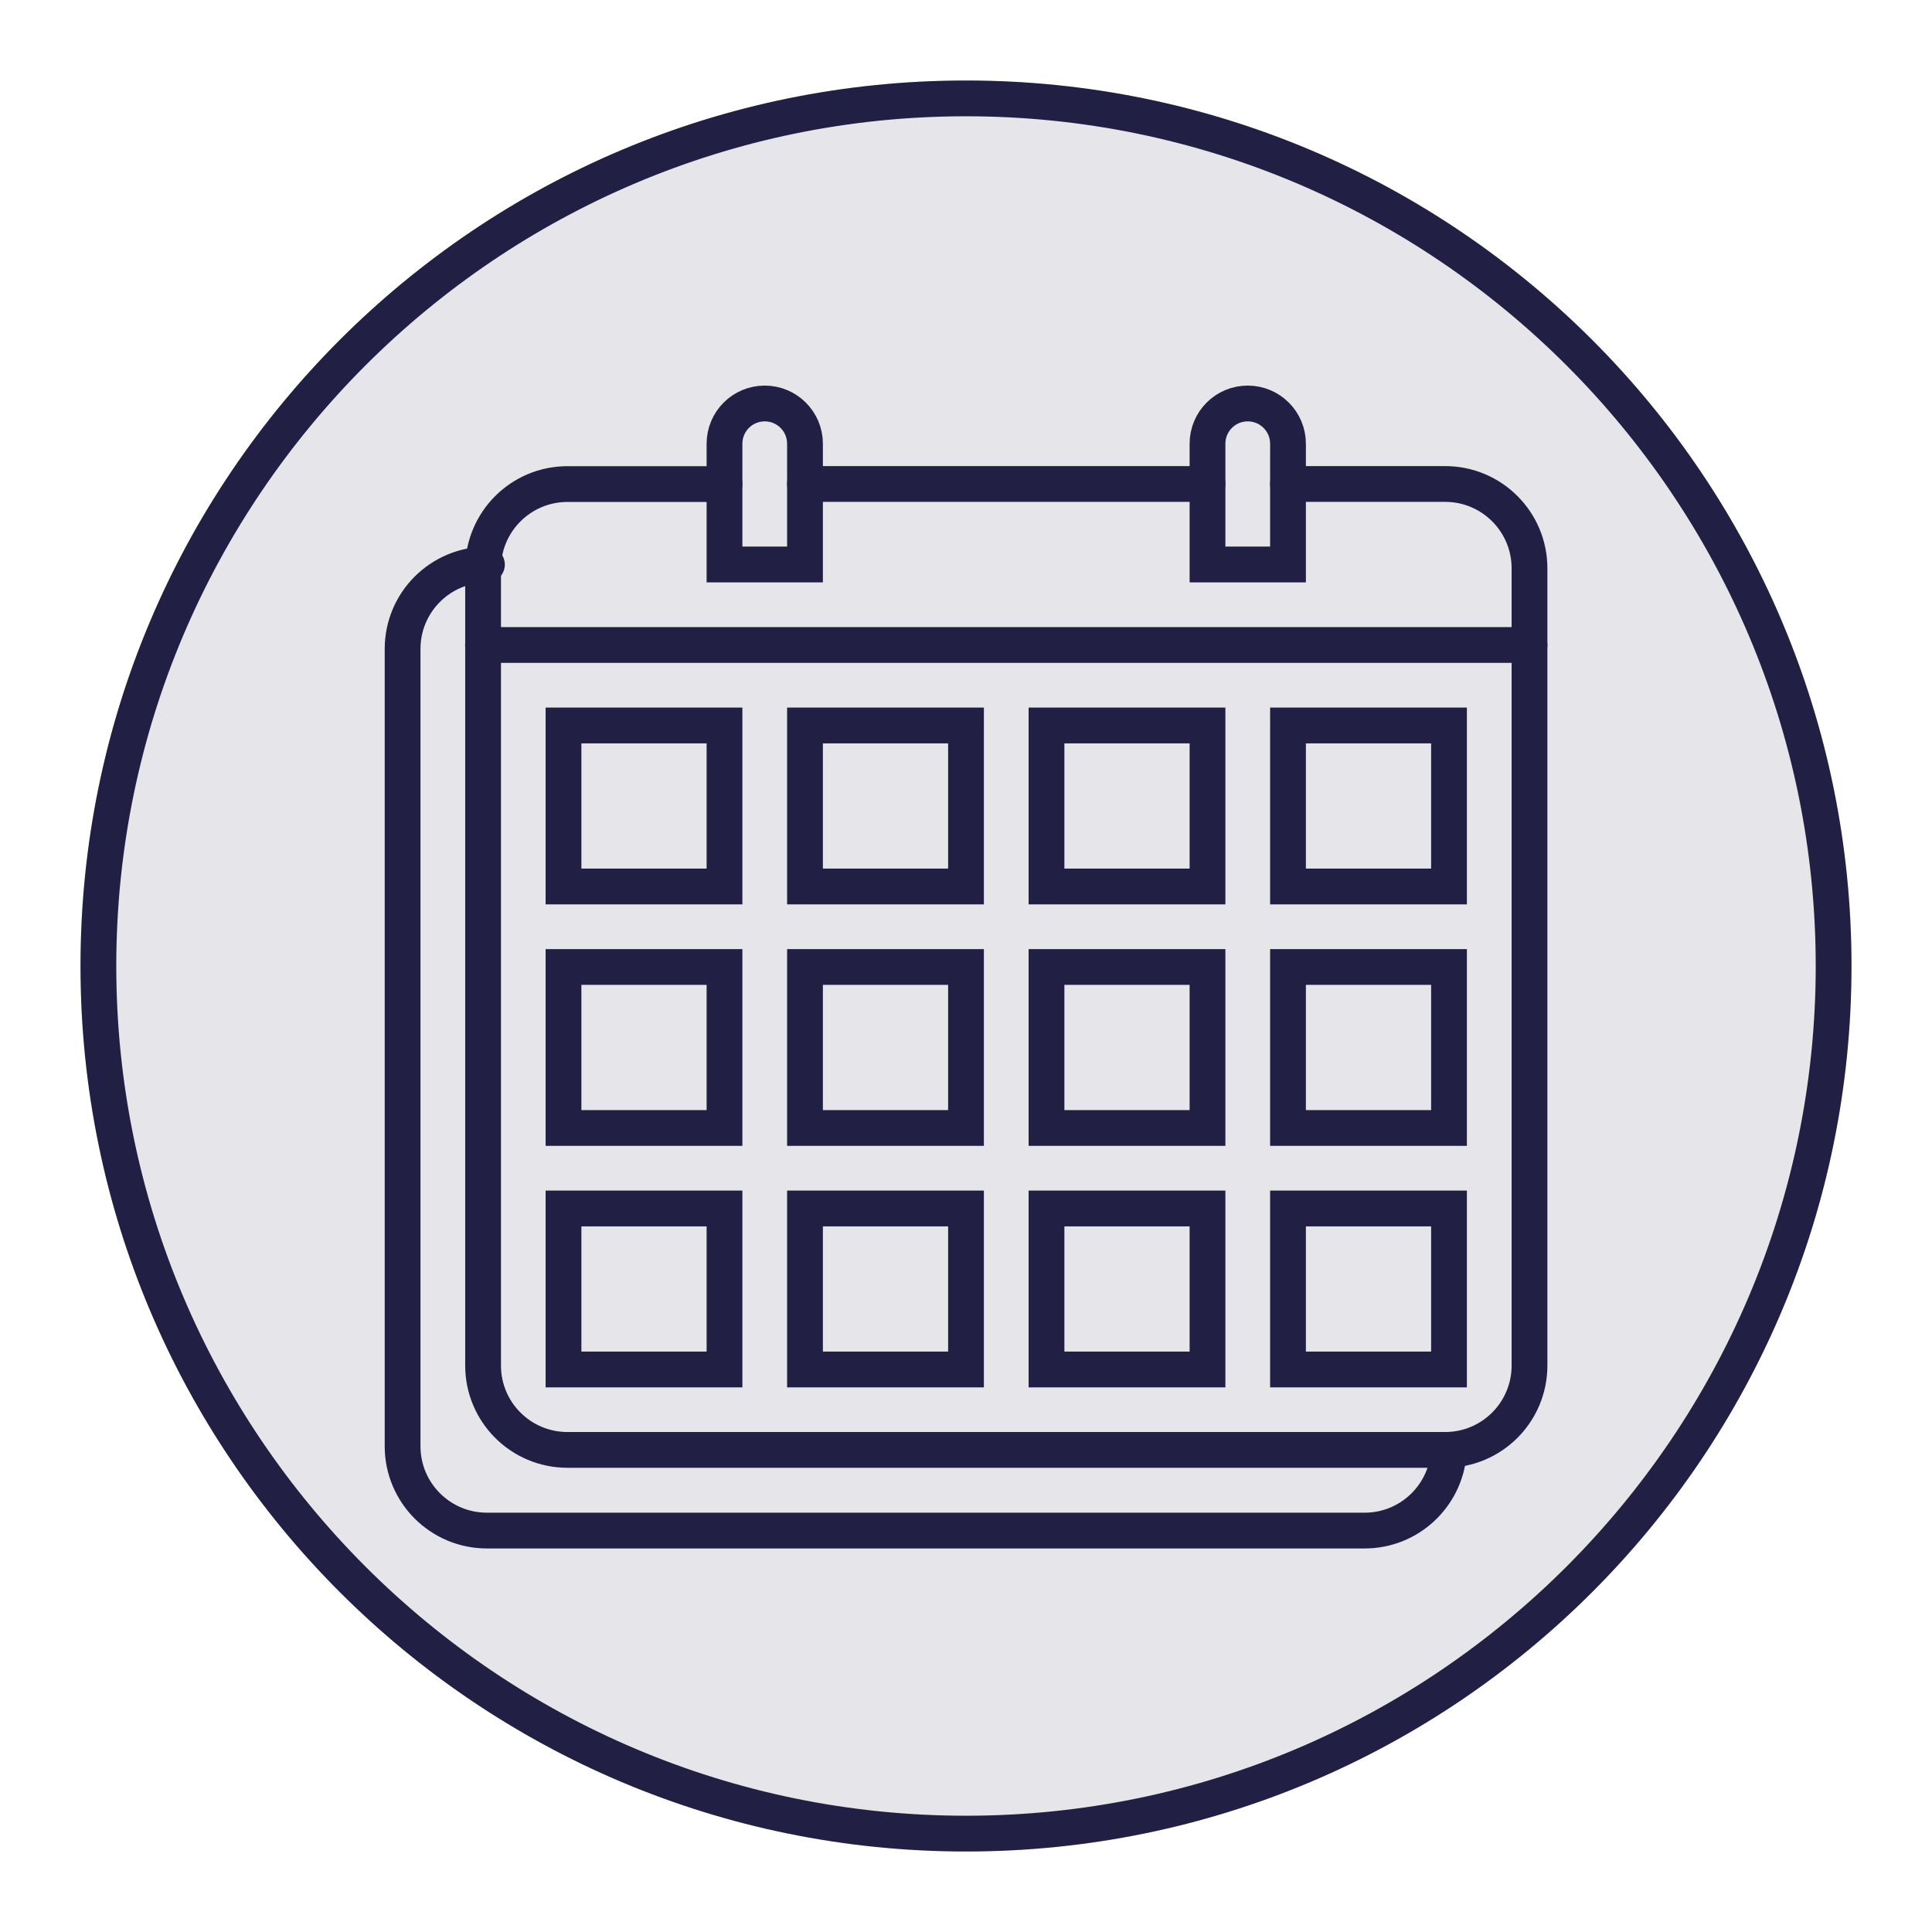
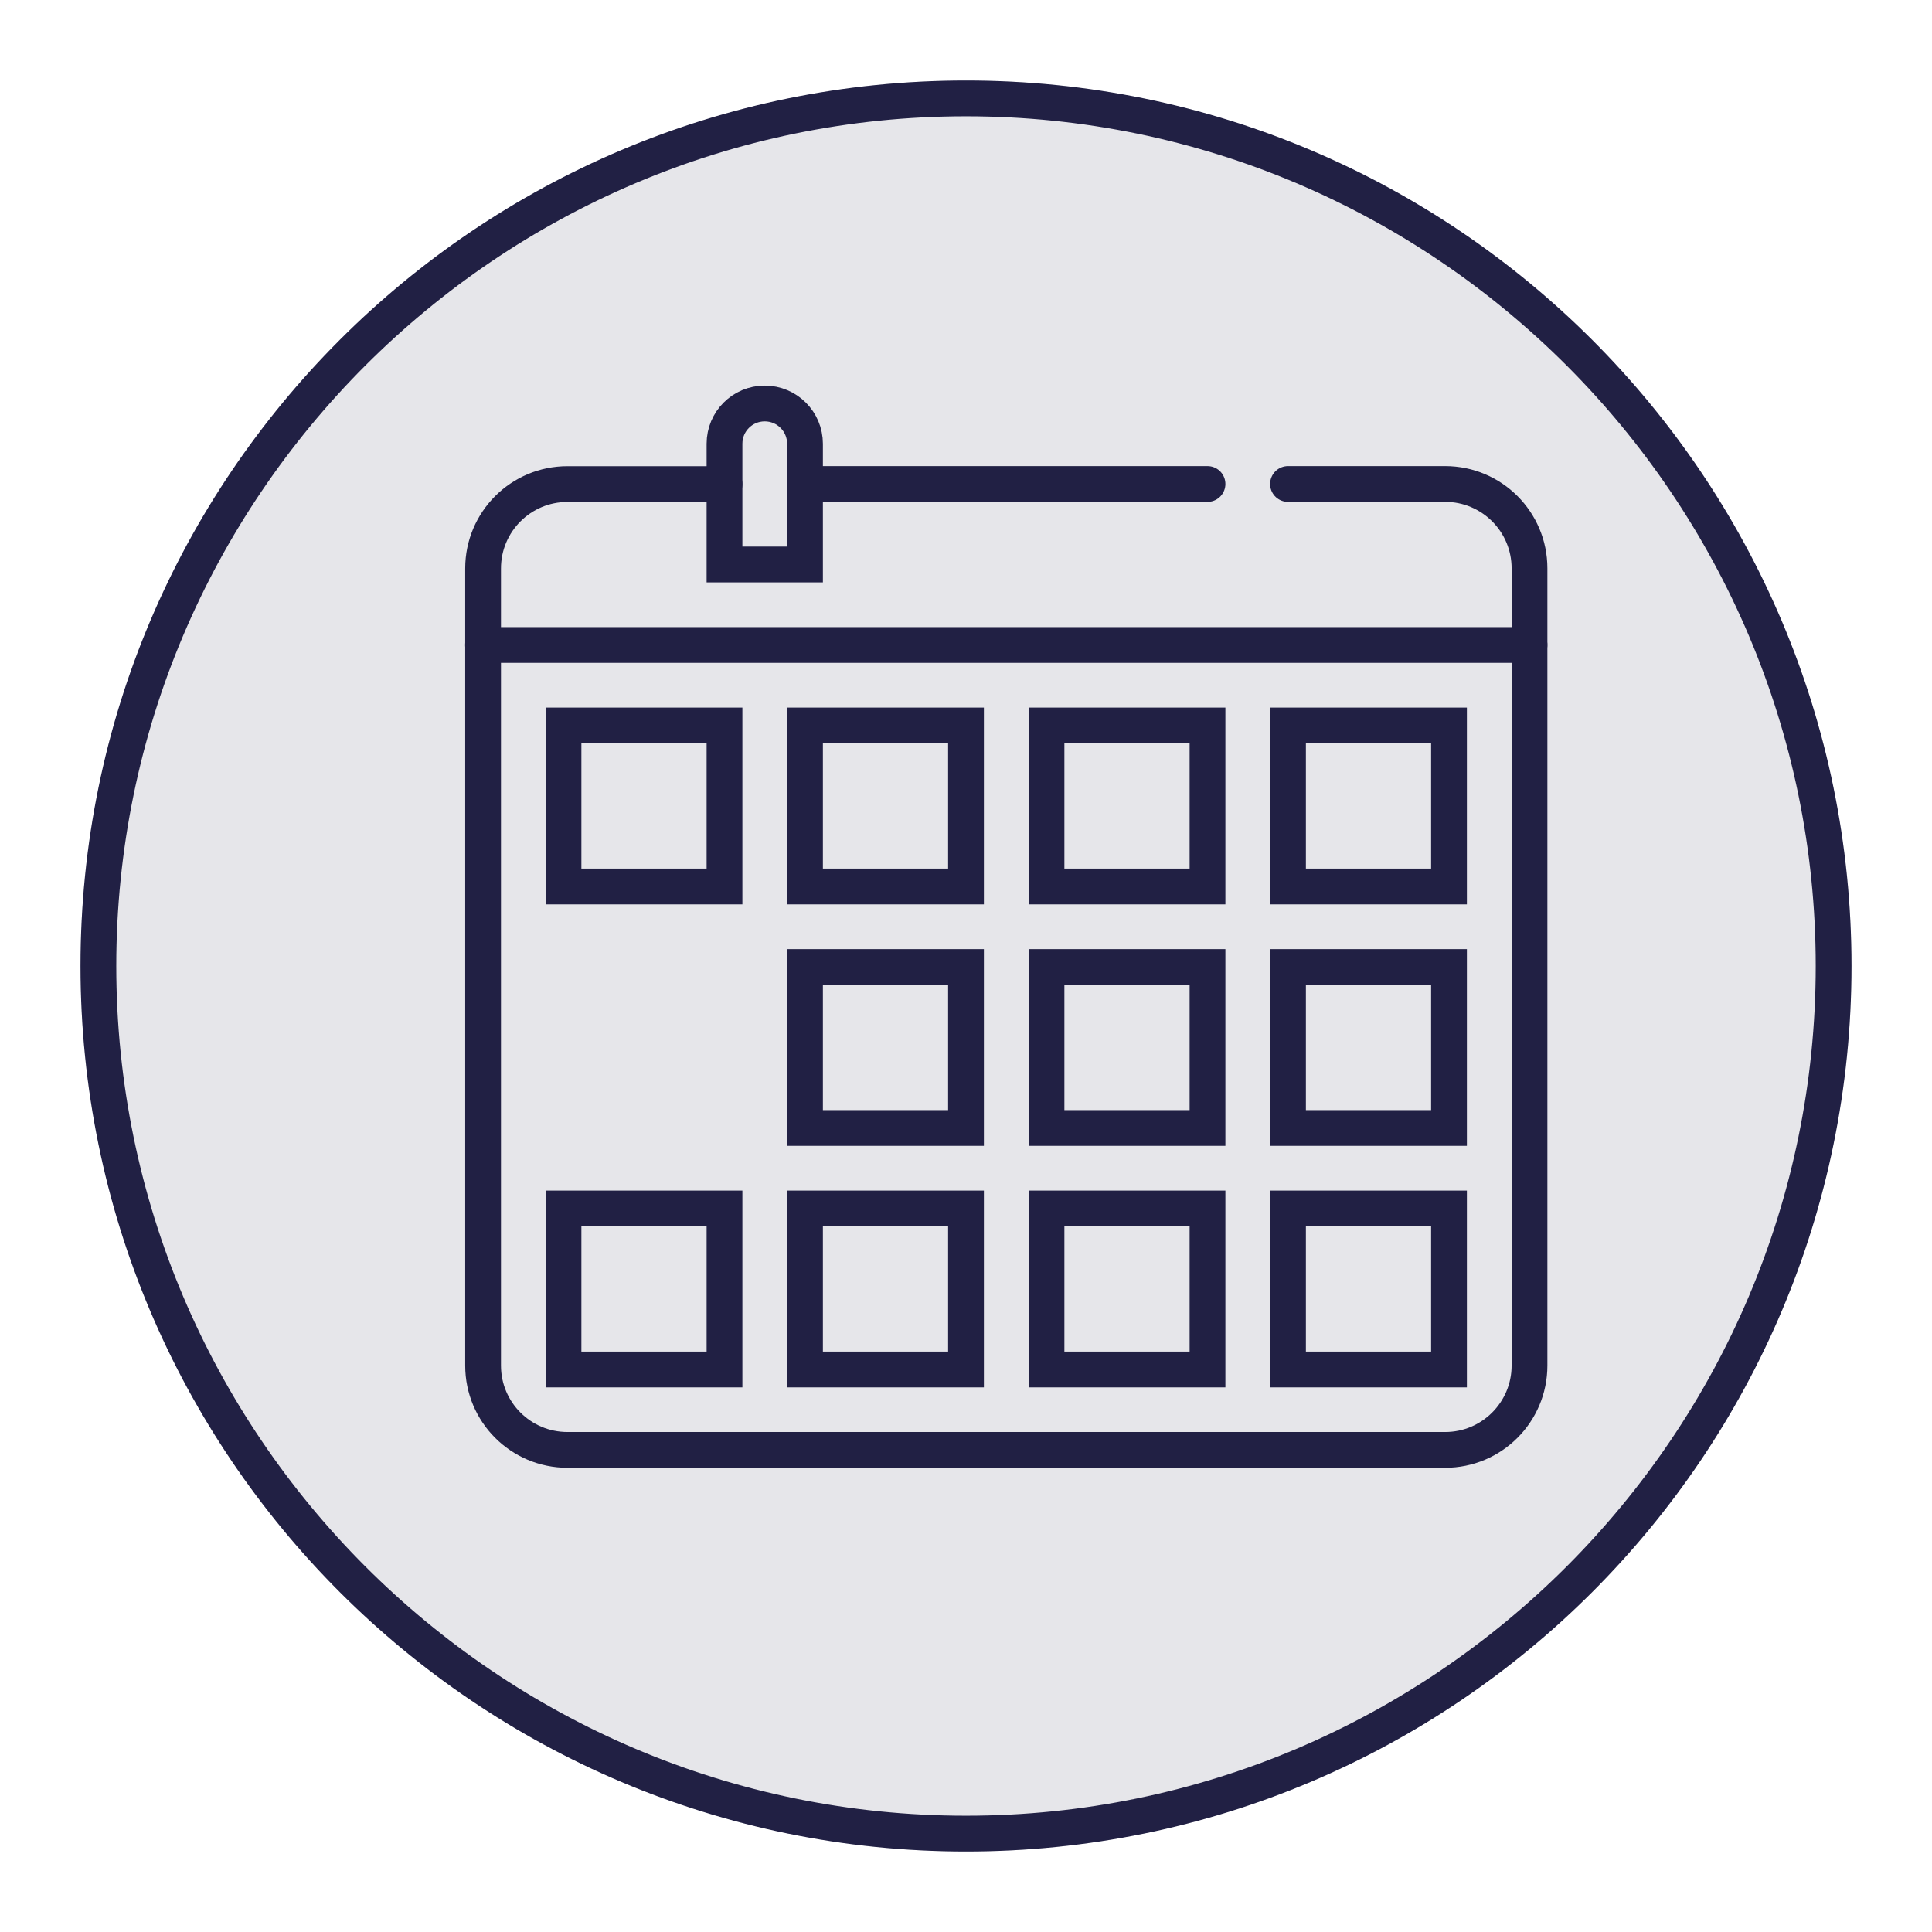
<svg xmlns="http://www.w3.org/2000/svg" version="1.1" x="0px" y="0px" viewBox="0 0 216 216" style="enable-background:new 0 0 216 216;" xml:space="preserve">
  <style type="text/css">
	.st0{opacity:0.11;fill:#212044;}
	.st1{fill:#212044;}
	.st2{fill:none;stroke:#212044;stroke-width:4;stroke-linecap:round;stroke-miterlimit:10;}
	.st3{fill:none;stroke:#212044;stroke-width:4;stroke-linecap:round;stroke-miterlimit:10;stroke-dasharray:0,11;}
</style>
  <g id="Layer_2">
    <circle class="st0" cx="108" cy="108" r="99" />
  </g>
  <g id="Layer_1">
    <g>
      <path class="st1" d="M108,13c52.38,0,95,42.62,95,95s-42.62,95-95,95s-95-42.62-95-95S55.62,13,108,13 M108,9    C53.32,9,9,53.32,9,108c0,54.68,44.32,99,99,99s99-44.32,99-99C207,53.32,162.68,9,108,9L108,9z" />
    </g>
    <path class="st2" d="M144,54.11h17.57c5.21,0,9.43,4.22,9.43,9.43v89.13c0,5.21-4.22,9.43-9.43,9.43H63.44   c-5.21,0-9.43-4.22-9.43-9.43V63.55c0-5.21,4.22-9.43,9.43-9.43H81" />
    <line class="st2" x1="90" y1="54.11" x2="135" y2="54.11" />
-     <path class="st2" d="M161.96,162.57c-0.45,4.79-4.48,8.55-9.39,8.55H54.44c-5.21,0-9.43-4.22-9.43-9.43V72.55   c0-5.21,4.22-9.43,9.43-9.43" />
    <g>
      <line class="st2" x1="54" y1="72.11" x2="171" y2="72.11" />
    </g>
    <rect x="90" y="81.11" class="st2" width="18" height="18" />
    <rect x="63" y="81.11" class="st2" width="18" height="18" />
    <rect x="117" y="81.11" class="st2" width="18" height="18" />
    <rect x="144" y="81.11" class="st2" width="18" height="18" />
-     <rect x="63" y="108.11" class="st2" width="18" height="18" />
    <rect x="90" y="108.11" class="st2" width="18" height="18" />
    <rect x="117" y="108.11" class="st2" width="18" height="18" />
    <rect x="144" y="108.11" class="st2" width="18" height="18" />
    <rect x="63" y="135.11" class="st2" width="18" height="18" />
    <rect x="90" y="135.11" class="st2" width="18" height="18" />
    <rect x="117" y="135.11" class="st2" width="18" height="18" />
    <rect x="144" y="135.11" class="st2" width="18" height="18" />
    <path class="st2" d="M85.5,45.11L85.5,45.11c-2.49,0-4.5,2.01-4.5,4.5v13.5h9v-13.5C90,47.13,87.99,45.11,85.5,45.11z" />
-     <path class="st2" d="M139.5,45.11L139.5,45.11c-2.49,0-4.5,2.01-4.5,4.5v13.5h9v-13.5C144,47.13,141.99,45.11,139.5,45.11z" />
  </g>
</svg>